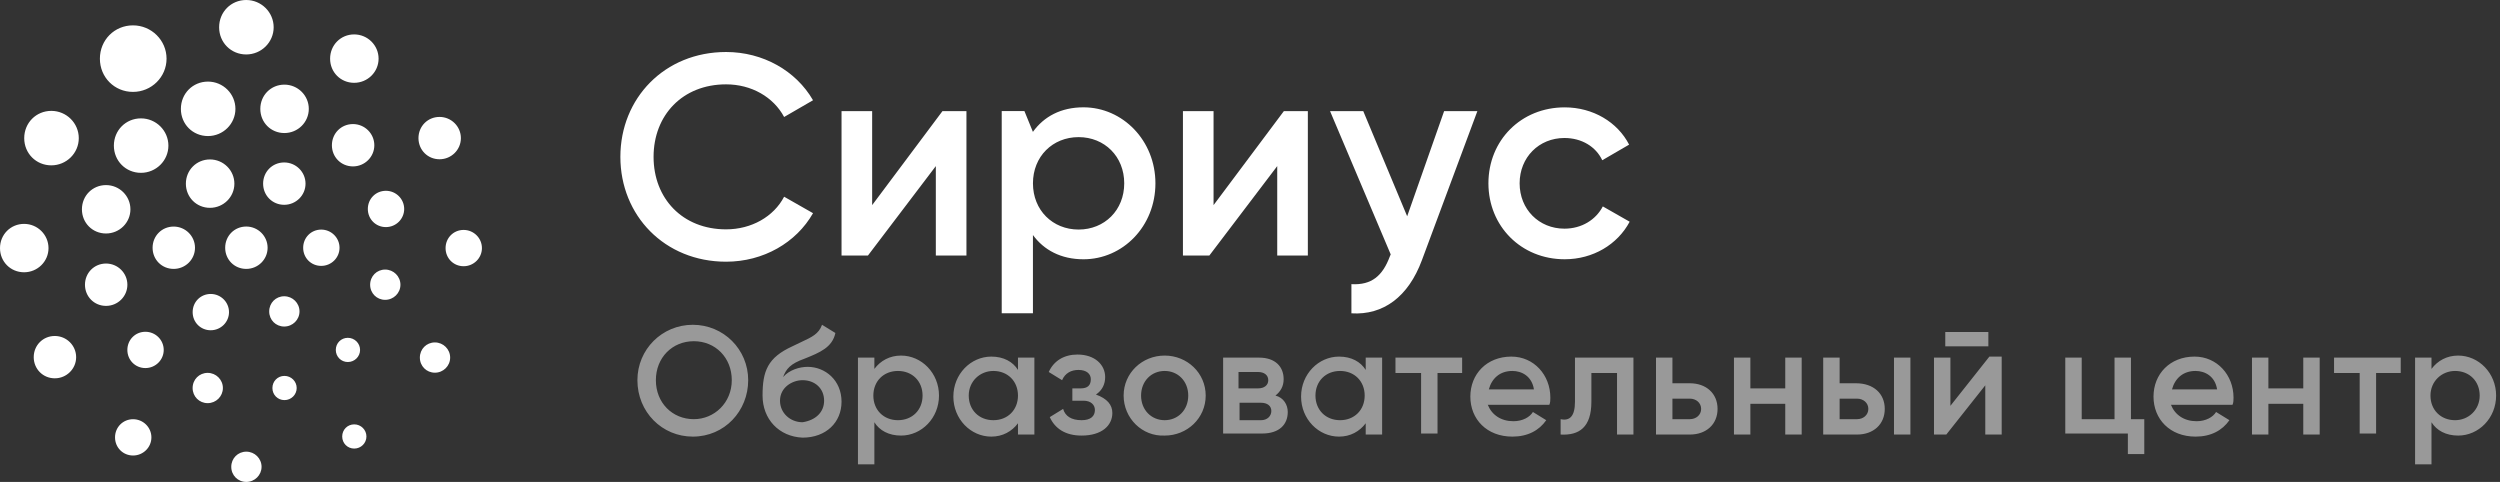
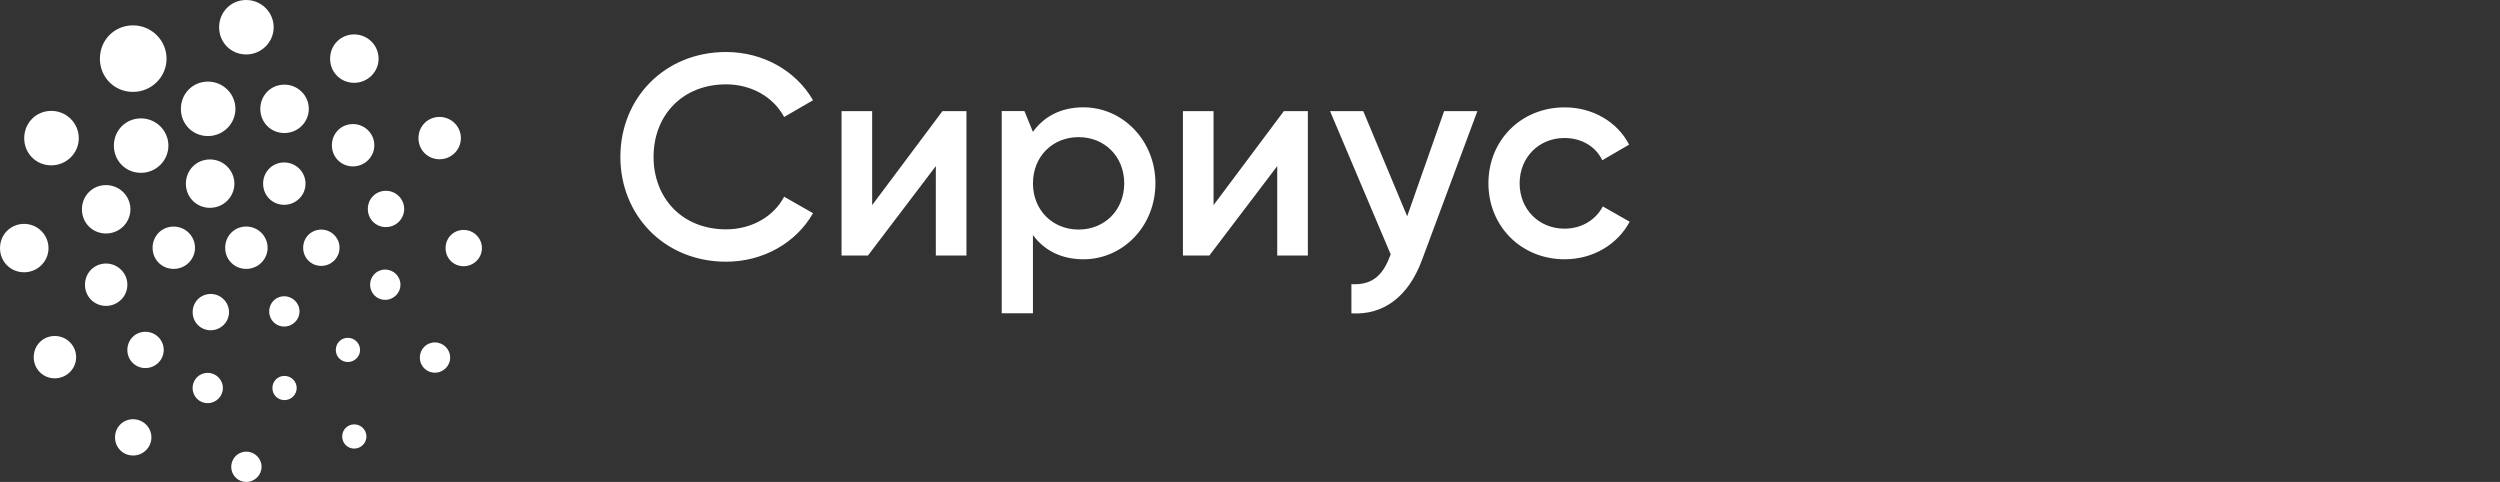
<svg xmlns="http://www.w3.org/2000/svg" width="166" height="32" viewBox="0 0 166 32" fill="none">
  <rect x="0" y="0" width="166" height="32" fill="#333333" stroke="none" />
-   <path opacity="0.5" fill-rule="evenodd" clip-rule="evenodd" d="M46.002 21.566C43.959 21.566 42.324 23.201 42.324 25.244C42.324 27.356 43.959 28.991 46.002 28.991C48.114 28.991 49.68 27.288 49.68 25.244C49.68 23.201 48.046 21.566 46.002 21.566ZM46.07 22.656C47.501 22.656 48.59 23.746 48.59 25.244C48.59 26.743 47.433 27.833 46.07 27.833C44.64 27.833 43.55 26.743 43.55 25.244C43.55 23.746 44.64 22.656 46.07 22.656ZM52.609 22.997C50.974 23.746 50.634 24.631 50.634 26.266C50.634 27.833 51.724 28.991 53.29 29.059C54.857 29.059 55.878 28.037 55.878 26.675C55.878 25.244 54.789 24.359 53.631 24.359C53.086 24.359 52.405 24.563 51.996 25.04C52.2 24.495 52.473 24.155 53.426 23.814C54.448 23.405 55.265 23.065 55.47 22.111L54.584 21.566C54.365 22.17 53.924 22.376 53.191 22.718L53.191 22.718C53.014 22.8 52.821 22.891 52.609 22.997ZM53.29 25.244C54.108 25.244 54.721 25.789 54.721 26.607C54.721 27.356 54.176 27.901 53.29 28.037C52.473 28.037 51.792 27.424 51.792 26.607C51.792 25.721 52.609 25.244 53.29 25.244ZM62.349 26.266C62.349 27.765 61.191 28.922 59.829 28.922C59.011 28.922 58.398 28.582 58.058 28.037V30.83H56.968V23.746H58.058V24.495C58.467 23.95 59.08 23.61 59.829 23.61C61.191 23.61 62.349 24.768 62.349 26.266ZM61.259 26.266C61.259 25.312 60.578 24.631 59.624 24.631C58.671 24.631 57.99 25.312 57.99 26.266C57.99 27.22 58.671 27.901 59.624 27.901C60.578 27.901 61.259 27.22 61.259 26.266ZM68.683 28.854V23.746H67.594V24.563C67.253 24.018 66.64 23.678 65.823 23.678C64.46 23.678 63.303 24.836 63.303 26.334C63.303 27.833 64.46 28.991 65.823 28.991C66.572 28.991 67.185 28.65 67.594 28.105V28.854H68.683ZM65.959 24.631C66.912 24.631 67.594 25.312 67.594 26.266C67.594 27.22 66.912 27.901 65.959 27.901C65.005 27.901 64.324 27.22 64.324 26.266C64.324 25.312 65.073 24.631 65.959 24.631ZM73.86 27.424C73.86 28.241 73.179 28.922 71.817 28.922C70.727 28.922 70.046 28.446 69.705 27.696L70.591 27.151C70.727 27.628 71.135 27.901 71.817 27.901C72.43 27.901 72.702 27.628 72.702 27.22C72.702 26.879 72.43 26.607 71.953 26.607H71.204V25.789H71.748C72.225 25.789 72.43 25.585 72.43 25.176C72.43 24.836 72.157 24.563 71.612 24.563C71.135 24.563 70.727 24.768 70.522 25.244L69.637 24.7C69.978 23.95 70.659 23.542 71.544 23.542C72.702 23.542 73.383 24.223 73.383 25.04C73.383 25.517 73.179 25.925 72.77 26.198C73.519 26.47 73.86 26.879 73.86 27.424ZM77.334 23.61C75.835 23.61 74.609 24.768 74.609 26.266C74.609 27.765 75.835 28.991 77.334 28.922C78.832 28.922 80.058 27.765 80.058 26.266C80.058 24.768 78.832 23.61 77.334 23.61ZM77.334 24.631C78.219 24.631 78.9 25.312 78.9 26.266C78.9 27.22 78.219 27.901 77.334 27.901C76.448 27.901 75.767 27.22 75.767 26.266C75.767 25.312 76.448 24.631 77.334 24.631ZM85.507 27.356C85.507 28.173 84.962 28.786 83.804 28.786H81.216V23.746H83.6C84.69 23.746 85.234 24.359 85.234 25.176C85.234 25.653 85.03 25.994 84.69 26.266C85.234 26.402 85.507 26.879 85.507 27.356ZM82.237 24.7V25.789H83.532C83.94 25.789 84.213 25.585 84.213 25.244C84.213 24.904 83.94 24.7 83.532 24.7H82.237ZM84.417 27.288C84.417 26.947 84.145 26.743 83.736 26.743H82.306V27.901H83.736C84.145 27.901 84.417 27.628 84.417 27.288ZM91.773 28.854V23.746H90.683V24.563C90.343 24.018 89.73 23.678 88.912 23.678C87.55 23.678 86.392 24.836 86.392 26.334C86.392 27.833 87.55 28.991 88.912 28.991C89.662 28.991 90.275 28.65 90.683 28.105V28.854H91.773ZM88.981 24.631C89.934 24.631 90.615 25.312 90.615 26.266C90.615 27.22 89.934 27.901 88.981 27.901C88.027 27.901 87.346 27.22 87.346 26.266C87.346 25.312 88.027 24.631 88.981 24.631ZM97.086 24.768H95.451V28.786H94.361V24.768H92.659V23.746H97.086V24.768ZM101.786 27.356C101.581 27.696 101.104 27.969 100.491 27.969C99.674 27.969 99.061 27.56 98.789 26.879H102.875C102.943 26.743 102.943 26.538 102.943 26.402C102.943 24.904 101.854 23.678 100.355 23.678C98.721 23.678 97.631 24.836 97.631 26.334C97.631 27.833 98.721 28.991 100.423 28.991C101.445 28.991 102.194 28.582 102.671 27.901L101.786 27.356ZM100.423 24.631C101.036 24.631 101.717 24.972 101.854 25.857H98.857C99.061 25.108 99.606 24.631 100.423 24.631ZM108.46 28.854H107.371V24.768H105.668V26.675C105.668 28.378 104.851 28.922 103.625 28.854V27.833C104.238 27.969 104.578 27.628 104.578 26.675V23.746H108.46V28.854ZM112.207 28.854C113.296 28.854 114.046 28.173 114.046 27.151C114.046 26.13 113.296 25.449 112.207 25.449H111.049V23.746H109.959V28.854H112.207ZM112.207 26.47C112.615 26.47 112.956 26.743 112.956 27.151C112.956 27.56 112.615 27.833 112.207 27.833H111.049V26.47H112.207ZM119.631 23.746V28.854H118.541V26.811H116.225V28.854H115.135V23.746H116.225V25.789H118.541V23.746H119.631ZM123.309 28.854C124.399 28.854 125.148 28.173 125.148 27.151C125.148 26.13 124.399 25.449 123.241 25.449H122.151V23.746H121.061V28.854H123.309ZM123.309 26.47C123.717 26.47 124.058 26.743 124.058 27.151C124.058 27.56 123.717 27.833 123.309 27.833H122.151V26.47H123.309ZM126.851 28.854V23.746H125.761V28.854H126.851ZM132.912 23.746V28.854H131.823V25.585L129.234 28.854H128.417V23.746H129.507V26.947L132.095 23.678H132.912V23.746ZM129.166 22.043H132.027V22.997H129.166V22.043ZM142.38 30.148V27.833H141.495V23.746H140.405V27.833H138.225V23.746H137.135V28.786H141.29V30.148H142.38ZM145.854 27.969C146.467 27.969 146.943 27.696 147.148 27.356L148.033 27.901C147.556 28.582 146.807 28.991 145.786 28.991C144.083 28.991 142.993 27.833 142.993 26.334C142.993 24.836 144.083 23.678 145.717 23.678C147.216 23.678 148.306 24.904 148.306 26.402C148.306 26.538 148.306 26.743 148.238 26.879H144.151C144.423 27.56 145.036 27.969 145.854 27.969ZM147.216 25.857C147.08 24.972 146.399 24.631 145.786 24.631C144.968 24.631 144.423 25.108 144.219 25.857H147.216ZM154.027 28.854V23.746H152.937V25.789H150.621V23.746H149.532V28.854H150.621V26.811H152.937V28.854H154.027ZM159.408 24.768H157.773V28.786H156.683V24.768H154.981V23.746H159.408V24.768ZM163.222 28.922C164.584 28.922 165.742 27.765 165.742 26.266C165.742 24.768 164.584 23.61 163.222 23.61C162.473 23.61 161.86 23.95 161.451 24.495V23.746H160.361V30.83H161.451V28.037C161.792 28.582 162.405 28.922 163.222 28.922ZM163.018 24.631C163.971 24.631 164.652 25.312 164.652 26.266C164.652 27.22 163.903 27.901 163.018 27.901C162.064 27.901 161.383 27.22 161.383 26.266C161.383 25.312 162.132 24.631 163.018 24.631Z" fill="white" />
  <g clip-path="url(#clip0_51_4322)">
    <path d="M18.888 26.567C19.336 26.567 19.7 26.207 19.7 25.765C19.7 25.322 19.336 24.96 18.888 24.96C18.44 24.96 18.088 25.313 18.088 25.765C18.088 26.216 18.44 26.567 18.888 26.567ZM23.097 24.038C23.543 24.038 23.909 23.678 23.909 23.236C23.909 22.793 23.545 22.431 23.097 22.431C22.649 22.431 22.297 22.784 22.297 23.236C22.299 23.685 22.649 24.038 23.097 24.038ZM25.575 19.909C26.134 19.909 26.589 19.459 26.589 18.906C26.589 18.351 26.134 17.899 25.575 17.899C25.015 17.899 24.577 18.341 24.577 18.906C24.577 19.468 25.015 19.909 25.575 19.909ZM25.623 15.079C26.293 15.079 26.838 14.54 26.838 13.876C26.838 13.21 26.293 12.669 25.623 12.669C24.951 12.669 24.424 13.2 24.424 13.876C24.424 14.55 24.951 15.079 25.623 15.079ZM23.437 11.049C24.218 11.049 24.855 10.419 24.855 9.646C24.855 8.87 24.218 8.238 23.437 8.238C22.653 8.238 22.038 8.856 22.038 9.646C22.038 10.434 22.653 11.049 23.437 11.049ZM18.883 8.834C19.777 8.834 20.504 8.115 20.504 7.229C20.504 6.342 19.777 5.62 18.883 5.62C17.988 5.62 17.285 6.327 17.285 7.229C17.284 8.129 17.986 8.834 18.883 8.834ZM13.809 9.034C14.814 9.034 15.632 8.224 15.632 7.229C15.632 6.231 14.814 5.418 13.809 5.418C12.8 5.418 12.011 6.214 12.011 7.229C12.009 8.243 12.799 9.034 13.809 9.034ZM9.359 11.476C10.364 11.476 11.182 10.666 11.182 9.671C11.182 8.673 10.364 7.86 9.359 7.86C8.351 7.86 7.561 8.656 7.561 9.671C7.561 10.683 8.351 11.476 9.359 11.476ZM7.039 15.504C7.933 15.504 8.66 14.785 8.66 13.899C8.66 13.012 7.933 12.29 7.039 12.29C6.143 12.29 5.44 12.997 5.44 13.899C5.44 14.8 6.142 15.504 7.039 15.504ZM7.041 20.311C7.822 20.311 8.458 19.682 8.458 18.907C8.458 18.131 7.822 17.499 7.041 17.499C6.256 17.499 5.642 18.117 5.642 18.907C5.642 19.694 6.256 20.311 7.041 20.311ZM9.655 24.439C10.325 24.439 10.871 23.9 10.871 23.236C10.871 22.571 10.325 22.03 9.655 22.03C8.984 22.03 8.457 22.561 8.457 23.236C8.457 23.91 8.984 24.439 9.655 24.439ZM13.789 26.769C14.348 26.769 14.8 26.318 14.8 25.765C14.8 25.211 14.346 24.759 13.789 24.759C13.228 24.759 12.79 25.201 12.79 25.765C12.79 26.328 13.23 26.769 13.789 26.769ZM13.991 21.929C14.661 21.929 15.206 21.389 15.206 20.726C15.206 20.06 14.661 19.519 13.991 19.519C13.319 19.519 12.792 20.05 12.792 20.726C12.792 21.401 13.319 21.929 13.991 21.929ZM11.531 17.855C12.314 17.855 12.948 17.227 12.948 16.452C12.948 15.676 12.312 15.044 11.531 15.044C10.746 15.044 10.132 15.664 10.132 16.452C10.132 17.24 10.746 17.855 11.531 17.855ZM16.351 17.855C17.134 17.855 17.769 17.227 17.769 16.452C17.769 15.676 17.132 15.042 16.351 15.042C15.566 15.042 14.952 15.662 14.952 16.452C14.952 17.24 15.566 17.855 16.351 17.855ZM13.942 13.8C14.836 13.8 15.563 13.081 15.563 12.197C15.563 11.31 14.836 10.587 13.942 10.587C13.046 10.587 12.342 11.295 12.342 12.197C12.342 13.094 13.044 13.8 13.942 13.8ZM18.87 13.599C19.652 13.599 20.287 12.968 20.287 12.195C20.287 11.419 19.651 10.787 18.87 10.787C18.085 10.787 17.471 11.405 17.471 12.195C17.471 12.982 18.087 13.599 18.87 13.599ZM21.329 17.655C22 17.655 22.545 17.116 22.545 16.452C22.545 15.787 22 15.245 21.329 15.245C20.658 15.245 20.131 15.777 20.131 16.452C20.129 17.126 20.656 17.655 21.329 17.655ZM18.873 21.682C19.432 21.682 19.887 21.233 19.887 20.678C19.887 20.124 19.432 19.672 18.873 19.672C18.312 19.672 17.875 20.114 17.875 20.678C17.873 21.241 18.312 21.682 18.873 21.682ZM8.837 30.246C9.507 30.246 10.053 29.706 10.053 29.042C10.053 28.377 9.507 27.836 8.837 27.836C8.165 27.836 7.638 28.367 7.638 29.042C7.638 29.716 8.165 30.246 8.837 30.246ZM3.638 25.12C4.421 25.12 5.056 24.49 5.056 23.717C5.056 22.94 4.419 22.309 3.638 22.309C2.854 22.309 2.239 22.927 2.239 23.717C2.241 24.503 2.855 25.12 3.638 25.12ZM1.599 18.079C2.493 18.079 3.221 17.36 3.221 16.476C3.221 15.588 2.493 14.866 1.599 14.866C0.704 14.866 0 15.573 0 16.476C0 17.375 0.702 18.079 1.599 18.079ZM3.408 10.979C4.413 10.979 5.231 10.169 5.231 9.174C5.231 8.176 4.413 7.362 3.408 7.362C2.399 7.362 1.608 8.159 1.608 9.174C1.608 10.185 2.397 10.979 3.408 10.979ZM8.83 6.102C10.059 6.102 11.059 5.114 11.059 3.897C11.059 2.677 10.059 1.684 8.83 1.684C7.598 1.684 6.633 2.657 6.633 3.897C6.633 5.132 7.598 6.102 8.83 6.102ZM16.348 3.616C17.353 3.616 18.171 2.806 18.171 1.812C18.171 0.813 17.353 0 16.348 0C15.339 0 14.55 0.797 14.55 1.812C14.55 2.823 15.339 3.616 16.348 3.616ZM23.516 5.499C24.41 5.499 25.138 4.779 25.138 3.895C25.138 3.008 24.41 2.285 23.516 2.285C22.621 2.285 21.919 2.993 21.919 3.895C21.917 4.794 22.619 5.499 23.516 5.499ZM29.185 10.575C29.968 10.575 30.603 9.947 30.603 9.172C30.603 8.396 29.966 7.764 29.185 7.764C28.401 7.764 27.786 8.382 27.786 9.172C27.788 9.96 28.401 10.575 29.185 10.575ZM30.784 17.677C31.454 17.677 32 17.138 32 16.474C32 15.808 31.454 15.267 30.784 15.267C30.113 15.267 29.586 15.798 29.586 16.474C29.586 17.148 30.113 17.677 30.784 17.677ZM28.877 24.747C29.436 24.747 29.89 24.297 29.89 23.744C29.89 23.189 29.436 22.737 28.877 22.737C28.316 22.737 27.879 23.179 27.879 23.744C27.879 24.307 28.318 24.747 28.877 24.747ZM23.521 29.785C23.968 29.785 24.331 29.425 24.331 28.983C24.331 28.54 23.968 28.178 23.521 28.178C23.074 28.178 22.722 28.532 22.722 28.983C22.722 29.432 23.074 29.785 23.521 29.785ZM16.354 32C15.794 32 15.356 31.56 15.356 30.997C15.356 30.434 15.795 29.99 16.354 29.99C16.913 29.99 17.368 30.442 17.368 30.997C17.366 31.55 16.912 32 16.354 32Z" fill="white" />
  </g>
  <path d="M41.193 10.415C41.193 14.309 44.128 17.377 48.213 17.377C50.687 17.377 52.874 16.111 53.985 14.155L52.066 13.062C51.375 14.385 49.9 15.229 48.211 15.229C45.316 15.229 43.397 13.177 43.397 10.415C43.397 7.653 45.316 5.601 48.211 5.601C49.9 5.601 51.357 6.445 52.066 7.768L53.985 6.656C52.854 4.699 50.667 3.453 48.213 3.453C44.128 3.453 41.193 6.521 41.193 10.415ZM64.172 7.378V16.968H62.139V11.029L57.631 16.968H55.878V7.378H57.911V13.62L62.58 7.378H64.172ZM74.649 12.173C74.649 10.39 73.344 9.105 71.619 9.105C69.893 9.105 68.588 10.39 68.588 12.173C68.588 13.956 69.893 15.242 71.619 15.242C73.344 15.242 74.649 13.956 74.649 12.173ZM76.72 12.173C76.72 15.031 74.553 17.216 71.943 17.216C70.448 17.216 69.315 16.603 68.587 15.606V20.803H66.514V7.376H68.022L68.585 8.757C69.315 7.739 70.446 7.126 71.942 7.126C74.553 7.128 76.72 9.333 76.72 12.173ZM86.841 7.378V16.968H84.808V11.029L80.3 16.968H78.547V7.378H80.58V13.62L85.249 7.378H86.841ZM98.098 7.378L94.415 17.276C93.514 19.711 91.846 20.938 89.734 20.805V18.868C91.078 18.944 91.807 18.312 92.285 17.027L92.343 16.892L88.315 7.378H90.52L93.436 14.36L95.89 7.378H98.098ZM98.831 12.173C98.831 9.315 100.998 7.129 103.895 7.129C105.775 7.129 107.406 8.108 108.173 9.604L106.39 10.64C105.967 9.739 105.028 9.163 103.877 9.163C102.188 9.163 100.903 10.447 100.903 12.173C100.903 13.899 102.188 15.183 103.877 15.183C105.028 15.183 105.967 14.59 106.427 13.706L108.21 14.722C107.404 16.236 105.775 17.215 103.895 17.215C100.998 17.216 98.831 15.011 98.831 12.173Z" fill="white" />
  <defs>
    <clipPath id="clip0_51_4322">
      <rect width="32" height="32" fill="white" />
    </clipPath>
  </defs>
</svg>